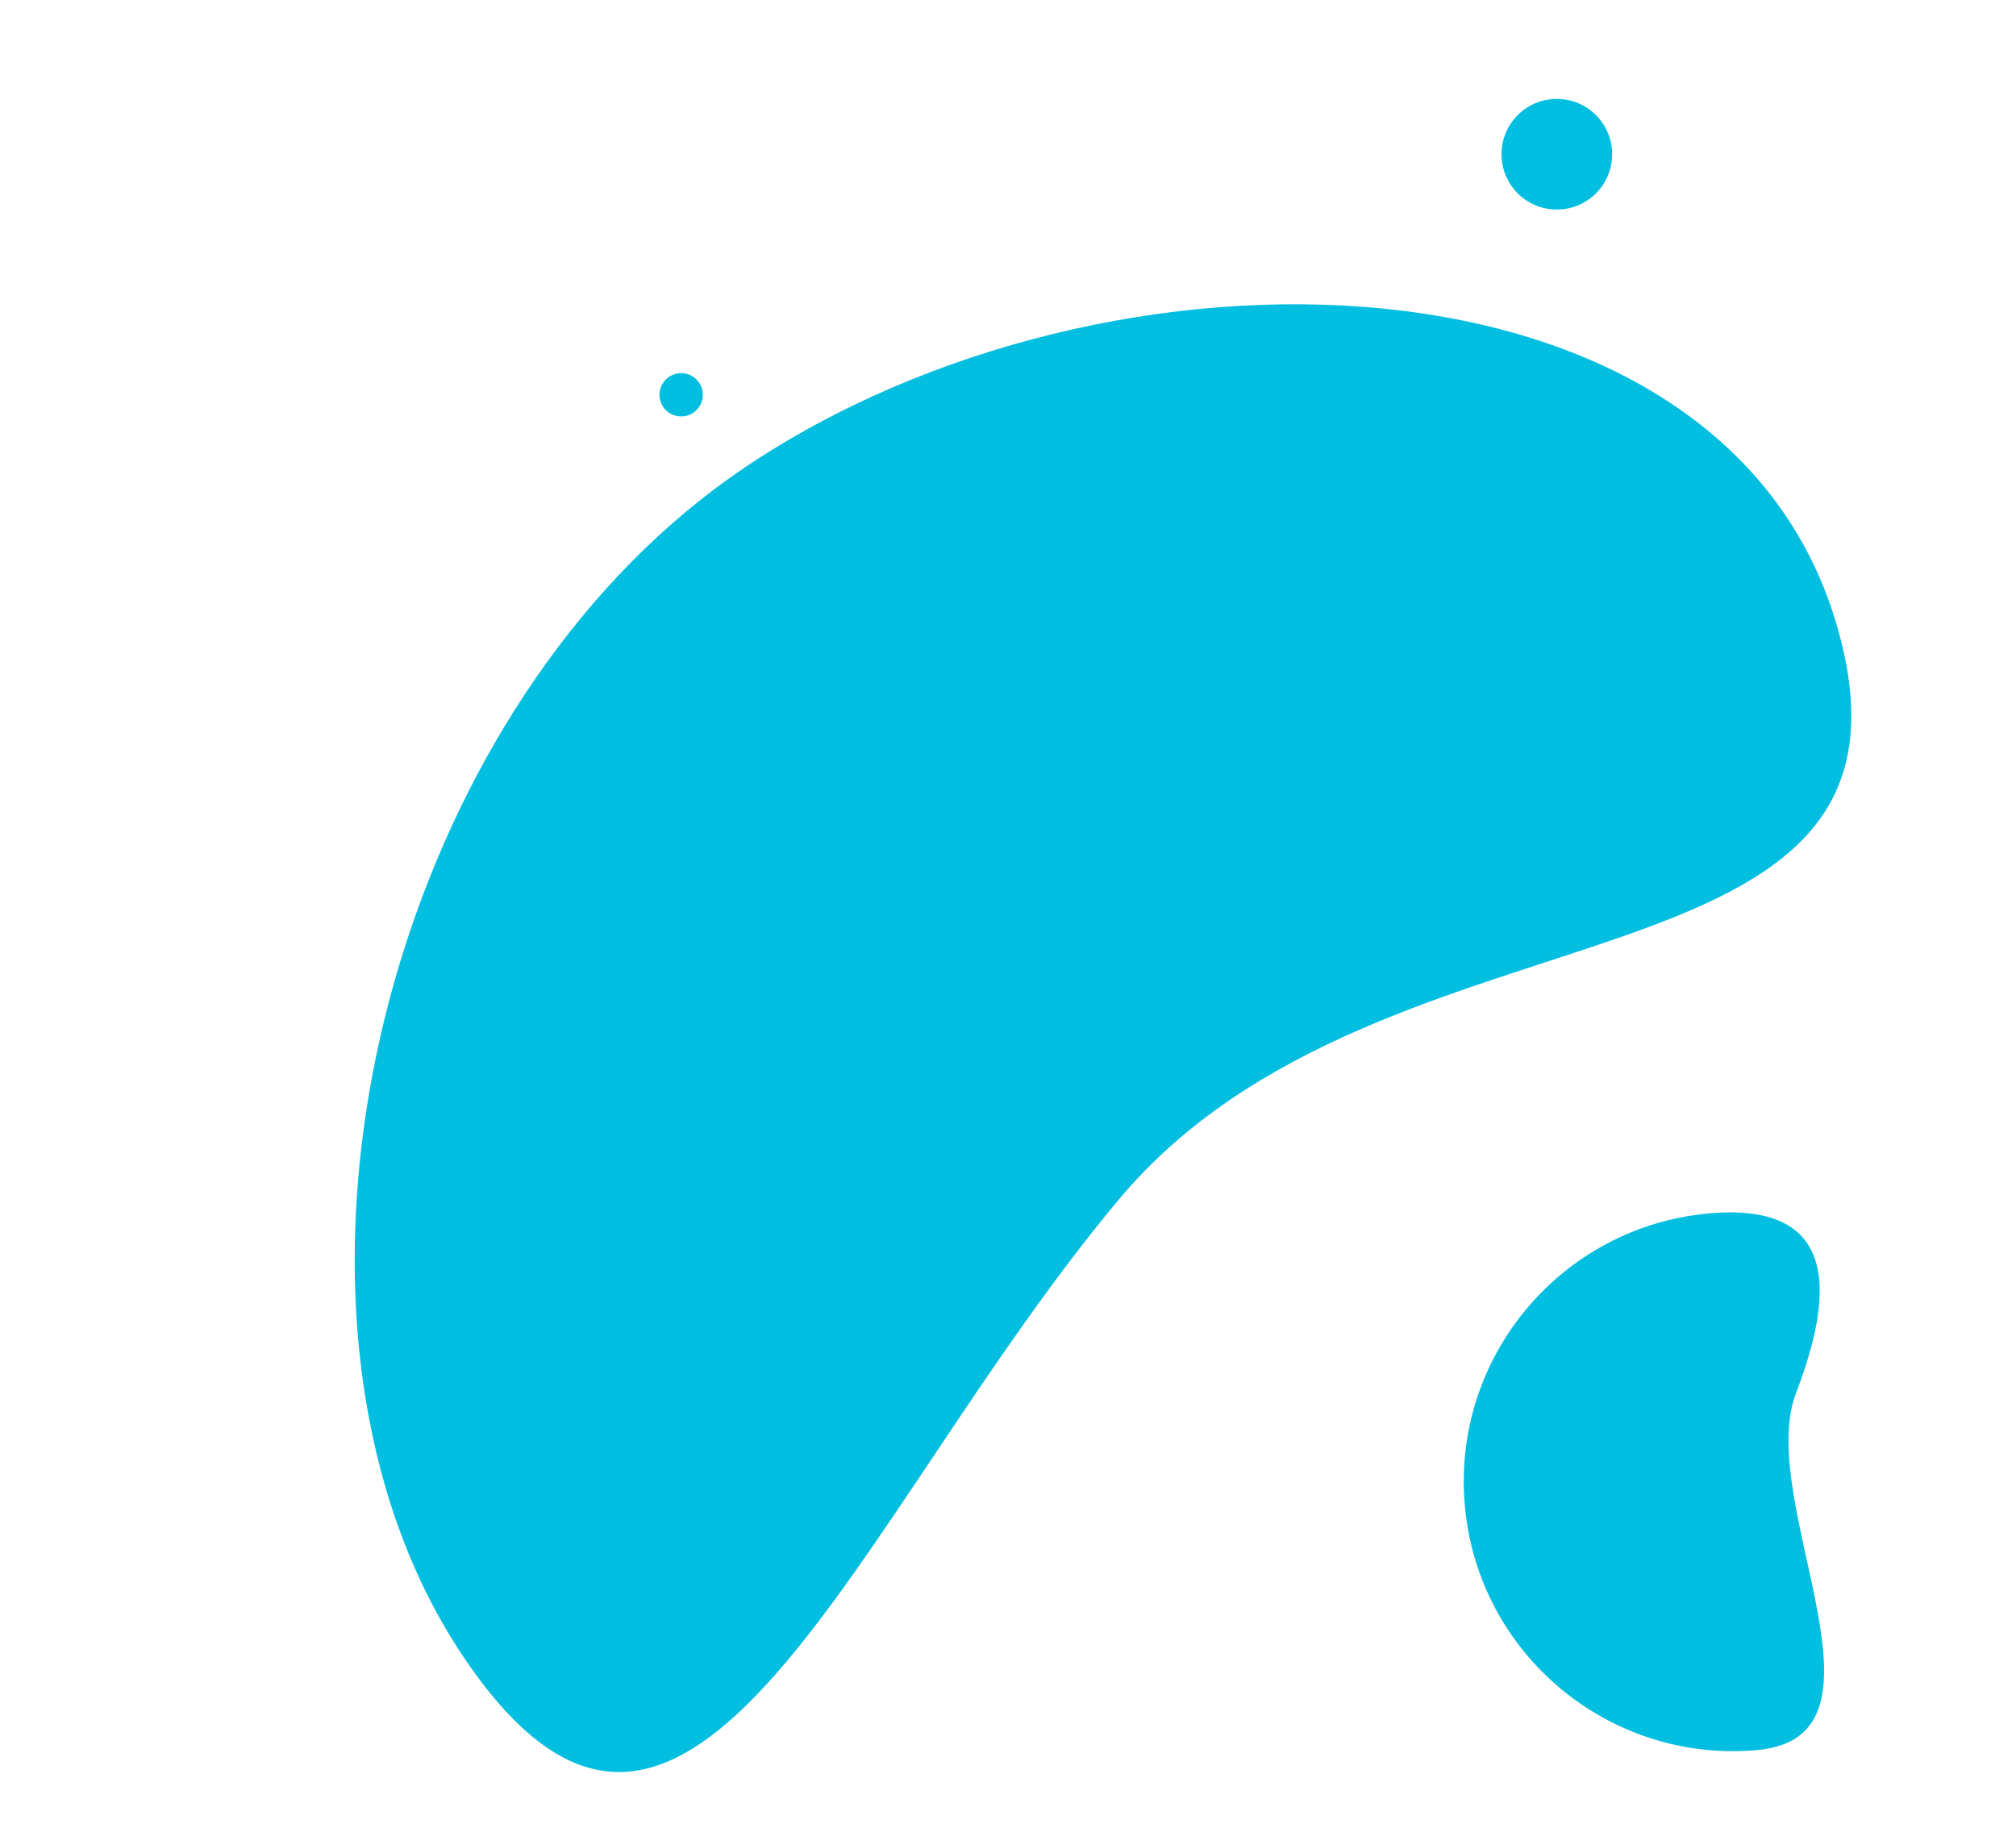
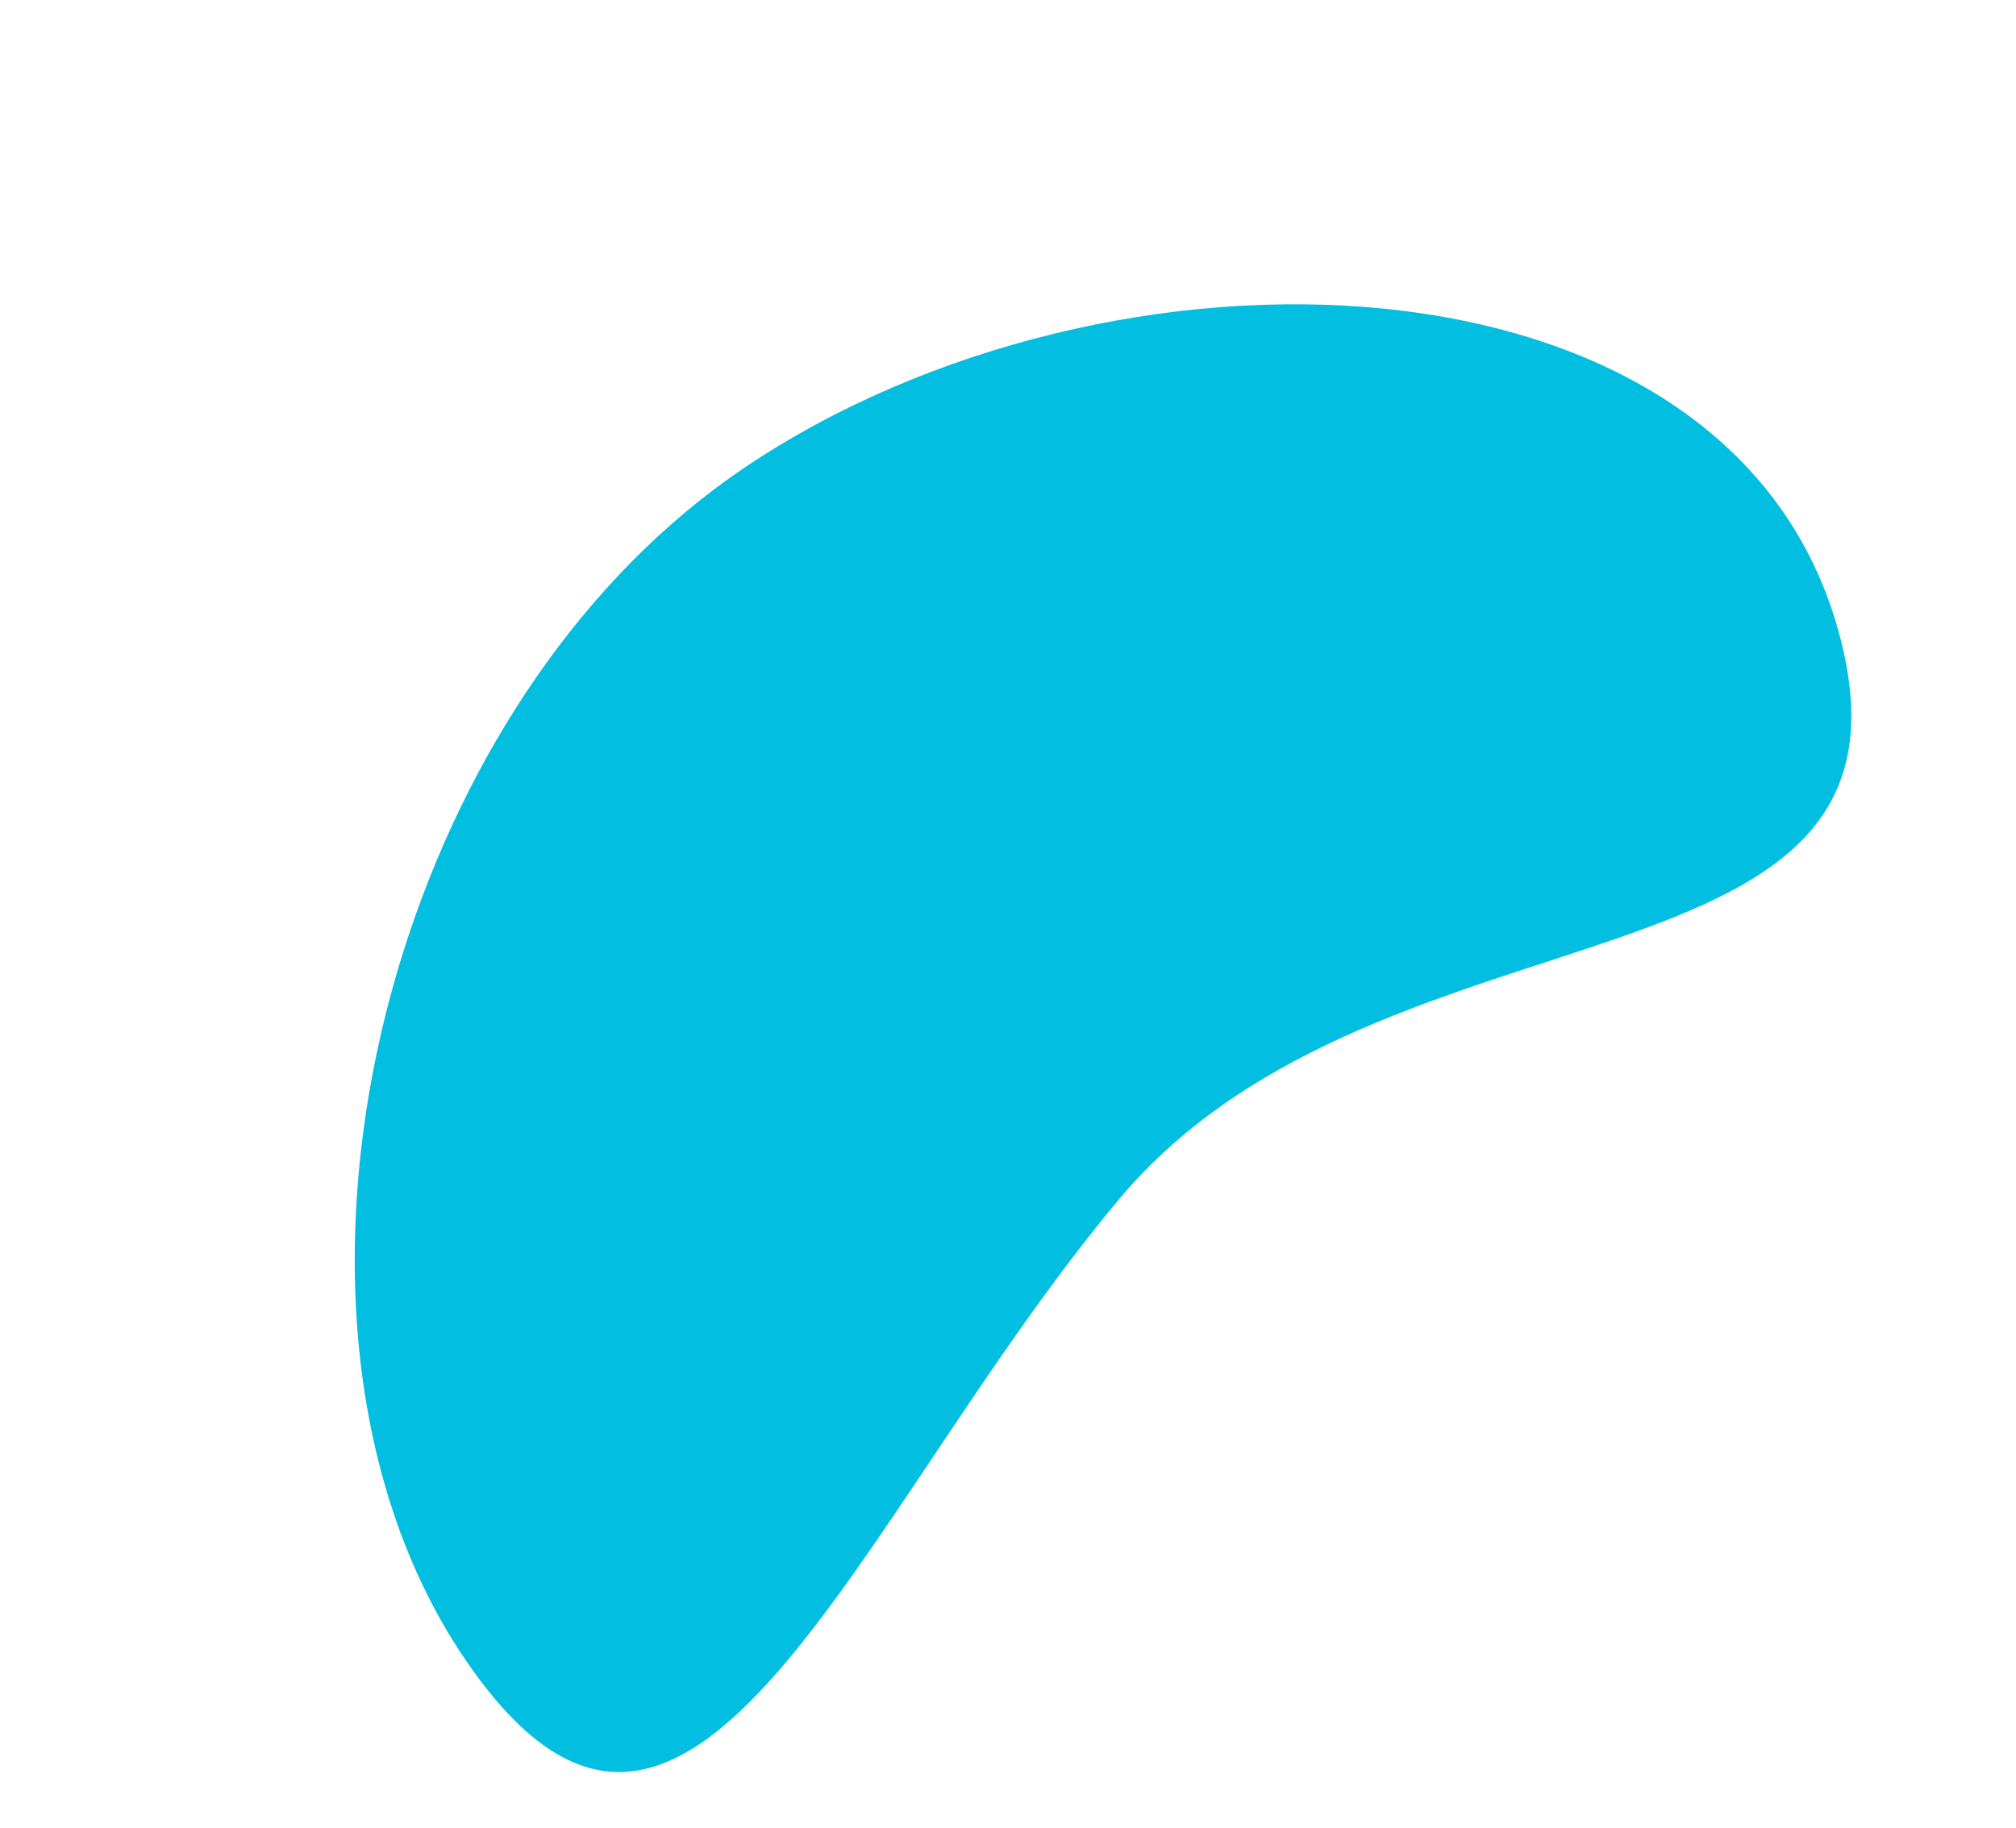
<svg xmlns="http://www.w3.org/2000/svg" width="419" height="380" viewBox="0 0 419 380" fill="none">
  <path fill-rule="evenodd" clip-rule="evenodd" d="M232.569 249.276C287.721 183.377 405.249 209.873 381.69 129.74C358.131 49.608 230.802 45.894 154.678 97.24C121.089 119.896 96.653 157.143 83.868 197.677C67.678 249.005 70.171 305.605 96.421 344.522C143.399 414.17 177.417 315.174 232.569 249.276Z" fill="#02BEE0" />
-   <path fill-rule="evenodd" clip-rule="evenodd" d="M355.342 252.191C324.532 254.887 301.74 282.048 304.436 312.859C307.131 343.669 334.293 366.46 365.103 363.765C395.914 361.069 365.103 312.859 373.089 290.076C378.803 275.088 386.152 249.495 355.342 252.191Z" fill="#02BEE0" />
-   <path fill-rule="evenodd" clip-rule="evenodd" d="M323.569 43.557C329.92 43.557 335.069 38.408 335.069 32.057C335.069 25.705 329.92 20.557 323.569 20.557C317.218 20.557 312.069 25.705 312.069 32.057C312.069 38.408 317.218 43.557 323.569 43.557Z" fill="#02BEE0" />
-   <path fill-rule="evenodd" clip-rule="evenodd" d="M141.569 86.557C144.054 86.557 146.069 84.542 146.069 82.057C146.069 79.571 144.054 77.557 141.569 77.557C139.084 77.557 137.069 79.571 137.069 82.057C137.069 84.542 139.084 86.557 141.569 86.557Z" fill="#02BEE0" />
</svg>